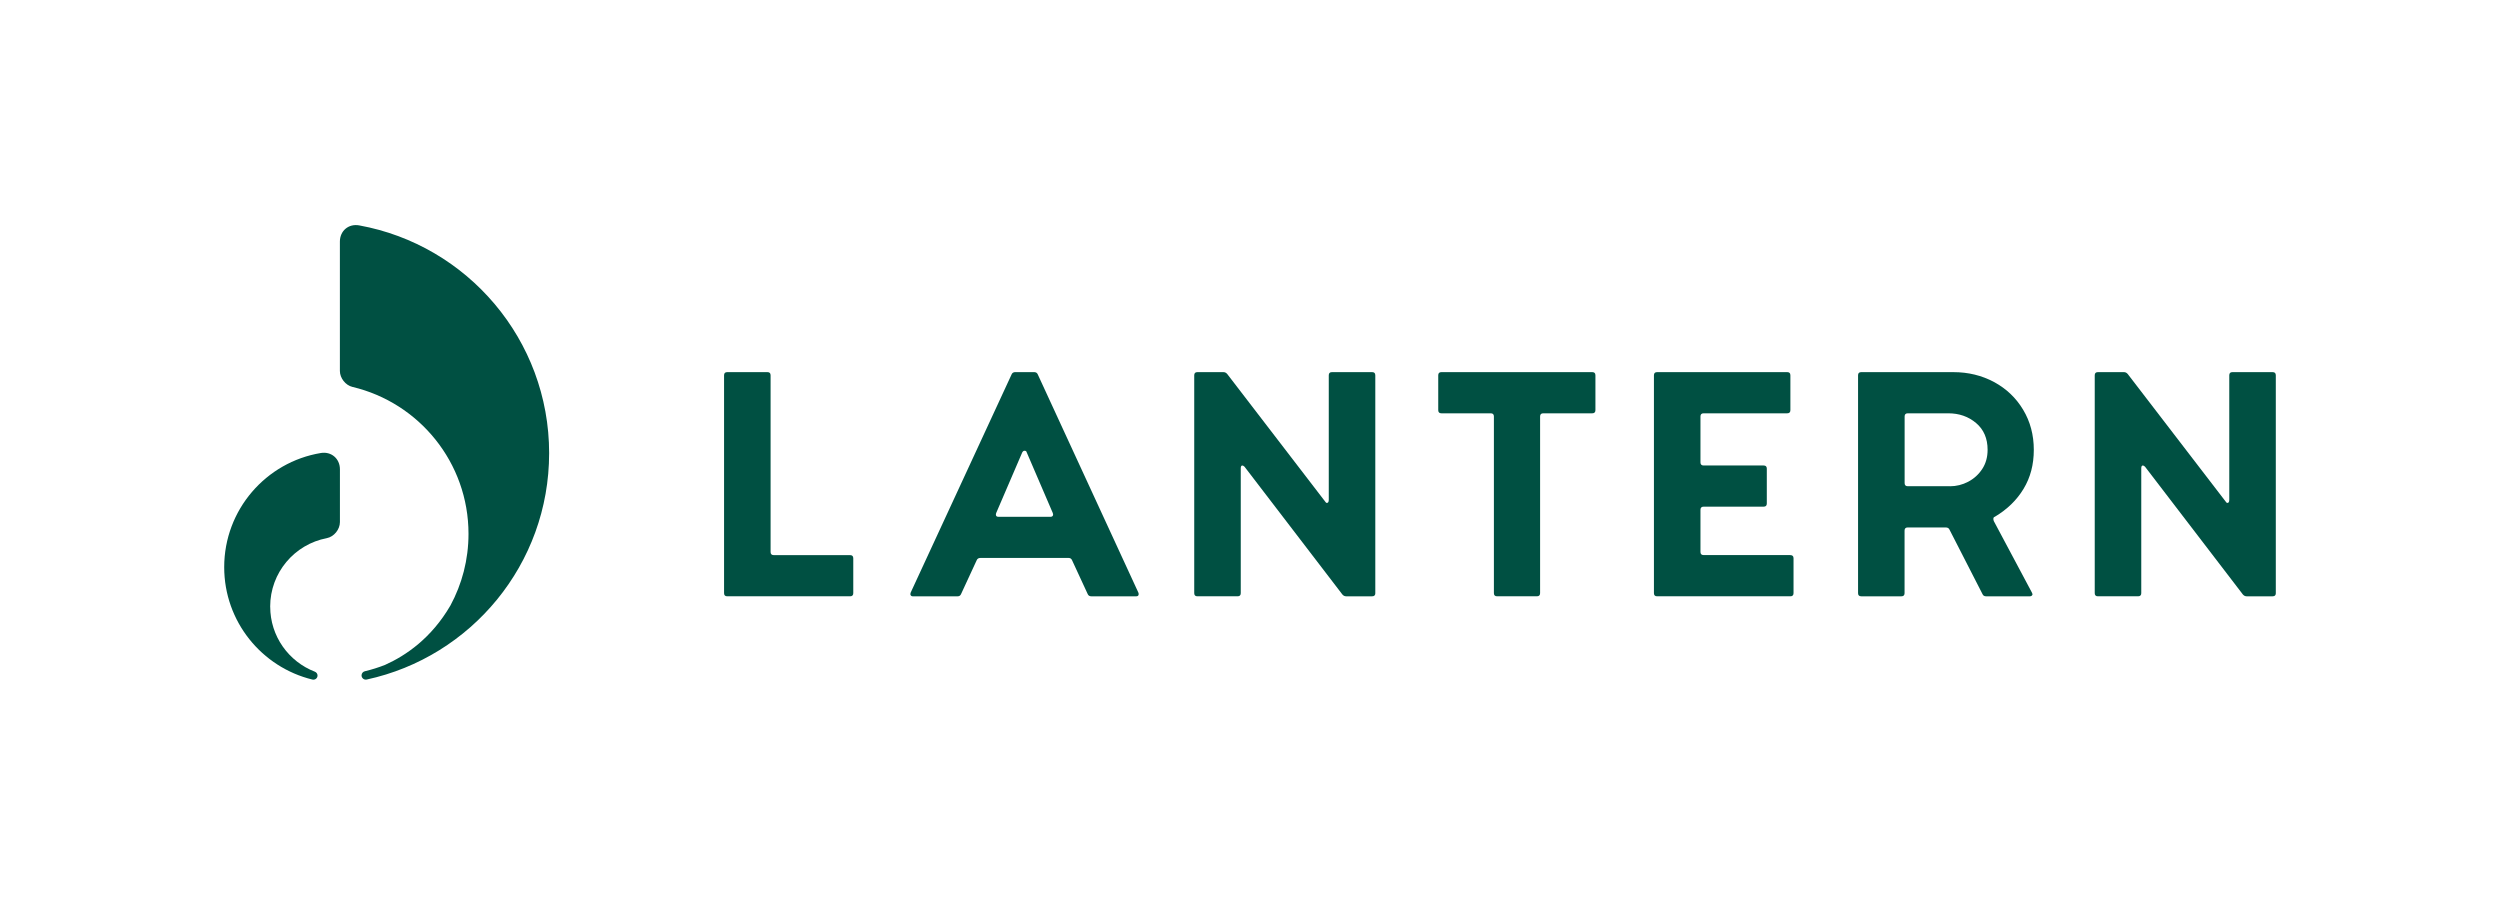
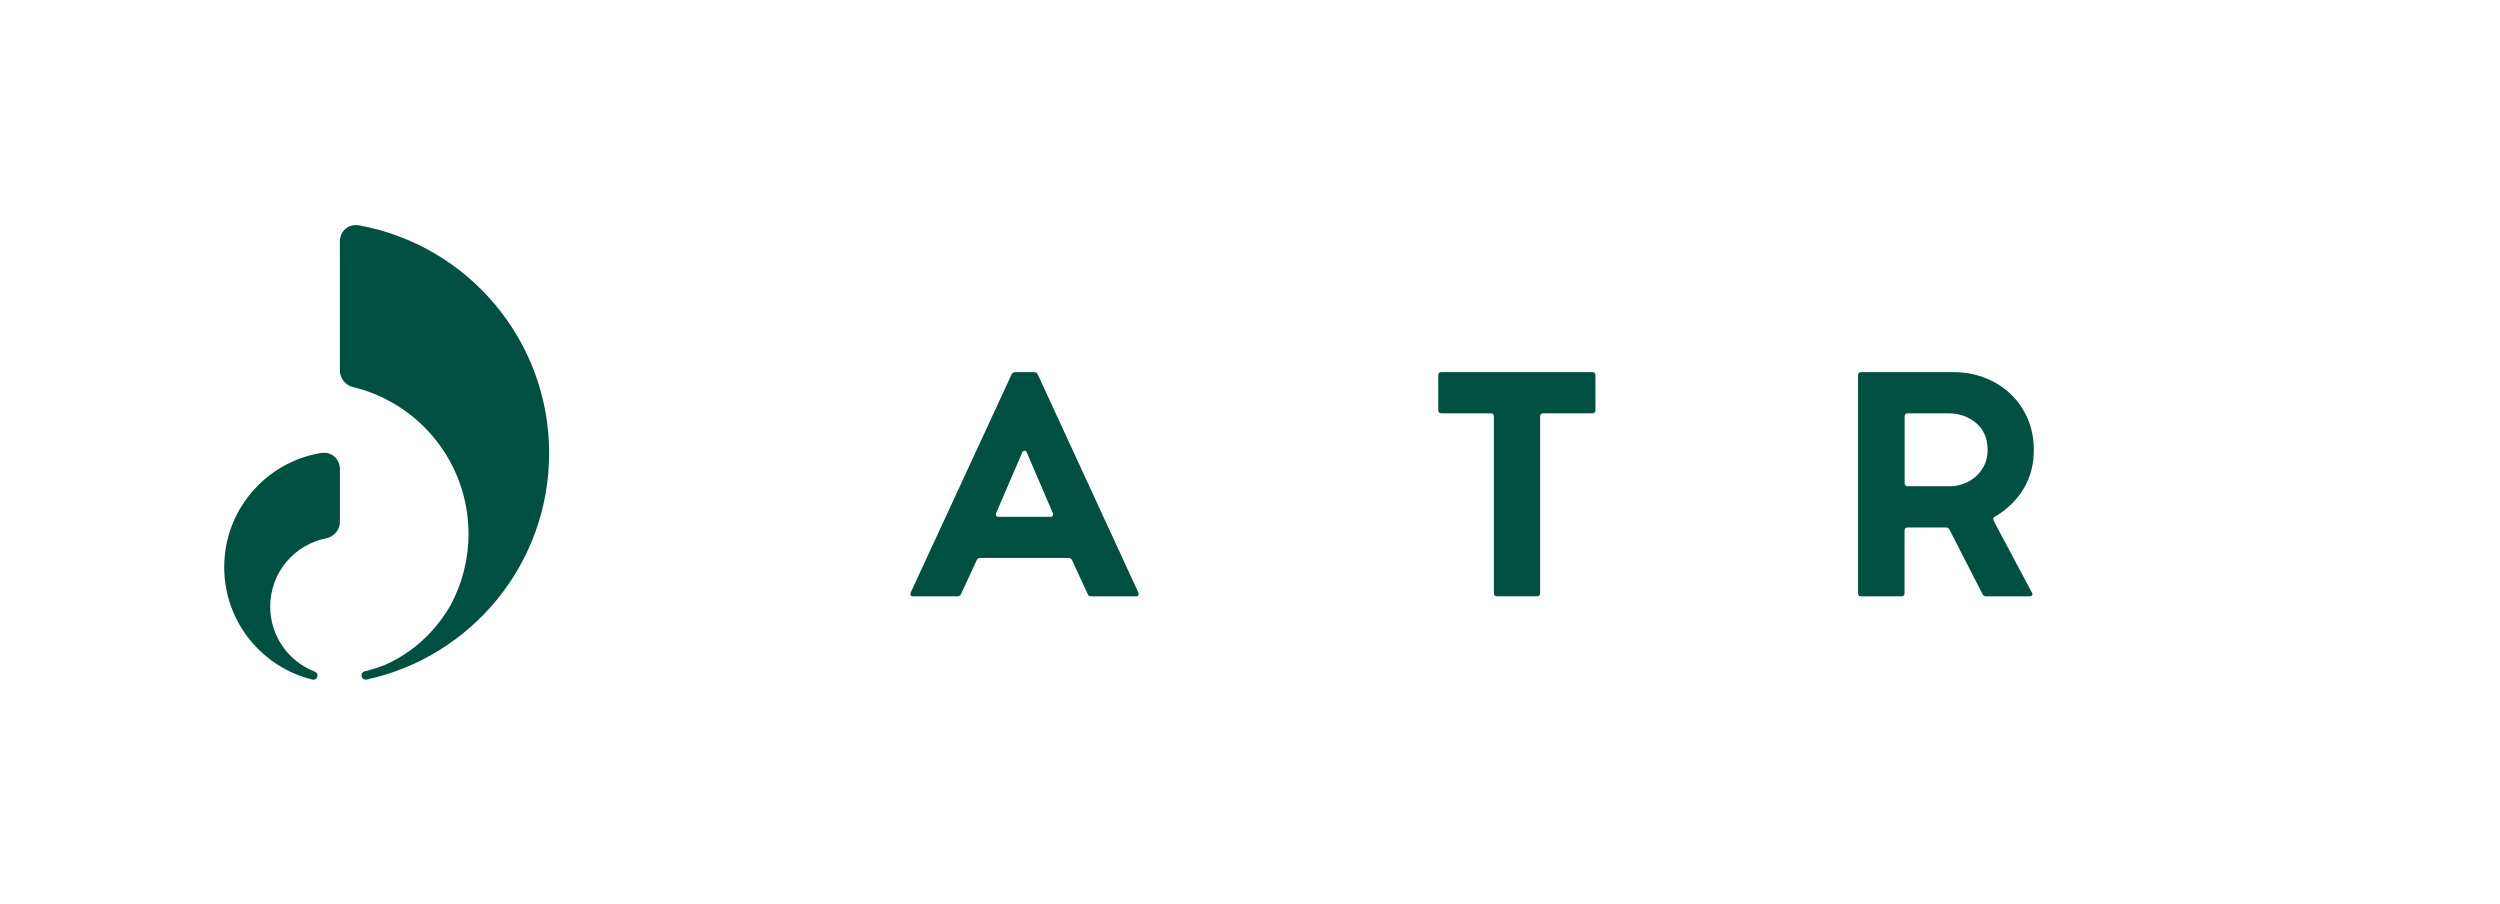
<svg xmlns="http://www.w3.org/2000/svg" id="Layer_1" data-name="Layer 1" viewBox="0 0 755.91 273.29">
  <defs>
    <style>
      .cls-1 {
        fill: #005042;
        stroke-width: 0px;
      }
    </style>
  </defs>
  <g>
-     <path class="cls-1" d="M257.05,167.85c.63,0,.95.32.95.95v10.55c0,.63-.32.95-.95.95h-37.17c-.63,0-.95-.32-.95-.95v-65.88c0-.63.32-.95.95-.95h12.17c.63,0,.95.32.95.95v53.43c0,.63.32.95.95.95h23.1Z" />
    <path class="cls-1" d="M305.88,113.18c.19-.44.57-.67,1.14-.67h5.61c.57,0,.95.22,1.14.67l30.42,65.98c.06.13.1.29.1.48,0,.44-.25.67-.76.67h-13.5c-.57,0-.95-.22-1.14-.67l-4.75-10.27c-.19-.44-.54-.67-1.05-.67h-26.62c-.57,0-.95.22-1.14.67l-4.75,10.27c-.19.44-.54.67-1.05.67h-13.5c-.32,0-.54-.11-.67-.33-.13-.22-.13-.49,0-.81l30.52-65.98ZM301.22,155.11c-.06.13-.1.29-.1.48,0,.44.25.67.76.67h15.78c.32,0,.54-.11.67-.33.13-.22.13-.49,0-.81l-7.89-18.35c-.06-.32-.29-.48-.67-.48-.25,0-.48.16-.67.48l-7.89,18.35Z" />
-     <path class="cls-1" d="M415.85,179.35c0,.63-.32.95-.95.95h-7.89c-.44,0-.82-.19-1.14-.57l-29.56-38.6c-.25-.25-.48-.38-.67-.38-.32,0-.48.29-.48.86v37.74c0,.63-.32.95-.95.95h-12.17c-.63,0-.95-.32-.95-.95v-65.88c0-.63.32-.95.95-.95h7.89c.44,0,.82.19,1.14.57l29.56,38.5c.19.32.38.48.57.48.38,0,.57-.32.57-.95v-37.65c0-.63.32-.95.95-.95h12.17c.63,0,.95.32.95.95v65.88Z" />
    <path class="cls-1" d="M481.45,112.52c.63,0,.95.32.95.95v10.55c0,.63-.32.95-.95.95h-14.83c-.63,0-.95.32-.95.95v53.43c0,.63-.32.95-.95.95h-12.07c-.63,0-.95-.32-.95-.95v-53.43c0-.63-.32-.95-.95-.95h-14.93c-.63,0-.95-.32-.95-.95v-10.55c0-.63.32-.95.95-.95h45.63Z" />
-     <path class="cls-1" d="M541.35,167.85c.63,0,.95.32.95.95v10.55c0,.63-.32.95-.95.95h-40.31c-.63,0-.95-.32-.95-.95v-65.88c0-.63.32-.95.95-.95h39.36c.63,0,.95.32.95.95v10.55c0,.63-.32.95-.95.95h-25.29c-.63,0-.95.32-.95.95v13.88c0,.63.32.95.95.95h18.16c.63,0,.95.32.95.95v10.55c0,.63-.32.95-.95.95h-18.16c-.63,0-.95.32-.95.95v12.74c0,.63.32.95.95.95h26.24Z" />
    <path class="cls-1" d="M562.76,180.3c-.63,0-.95-.32-.95-.95v-65.88c0-.63.32-.95.95-.95h27.86c4.5,0,8.6,1,12.31,2.99,3.71,2,6.64,4.79,8.79,8.37,2.15,3.58,3.23,7.62,3.23,12.12s-1.03,8.37-3.09,11.79c-2.06,3.42-4.96,6.24-8.7,8.46-.25.06-.4.24-.43.52-.03.28.02.56.14.81l11.5,21.58.19.48c0,.19-.08.35-.24.48-.16.13-.36.19-.62.19h-13.12c-.57,0-.95-.22-1.14-.67l-9.98-19.49c-.19-.44-.57-.67-1.14-.67h-11.5c-.63,0-.95.32-.95.95v18.92c0,.63-.32.95-.95.95h-12.17ZM589.57,147.03c1.96,0,3.82-.46,5.56-1.38,1.74-.92,3.15-2.2,4.23-3.85,1.08-1.65,1.62-3.58,1.62-5.8,0-3.42-1.16-6.12-3.47-8.08-2.31-1.96-5.12-2.95-8.41-2.95h-12.26c-.63,0-.95.32-.95.95v20.15c0,.63.32.95.95.95h12.74Z" />
-     <path class="cls-1" d="M688.13,179.35c0,.63-.32.95-.95.95h-7.89c-.44,0-.82-.19-1.14-.57l-29.56-38.6c-.25-.25-.48-.38-.67-.38-.32,0-.48.29-.48.86v37.74c0,.63-.32.95-.95.95h-12.17c-.63,0-.95-.32-.95-.95v-65.88c0-.63.32-.95.95-.95h7.89c.44,0,.82.19,1.14.57l29.56,38.5c.19.32.38.48.57.48.38,0,.57-.32.57-.95v-37.65c0-.63.32-.95.95-.95h12.17c.63,0,.95.32.95.95v65.88Z" />
  </g>
  <g>
    <path class="cls-1" d="M81.69,183.43c0-10.29,7.36-18.85,17.11-20.71,2.19-.42,3.98-2.63,3.98-4.86v-15.97c0-3.2-2.59-5.44-5.75-4.92-16.59,2.74-29.24,17.16-29.24,34.52,0,16.45,11.35,30.24,26.65,33.98.8.2,1.57-.39,1.57-1.21h0c0-.52-.33-.98-.82-1.17-7.89-3.05-13.49-10.69-13.49-19.65Z" />
    <path class="cls-1" d="M166.04,137.05c0-34.37-24.77-62.96-57.43-68.9-3.21-.58-5.84,1.64-5.84,4.9v39.12c0,2.15,1.71,4.33,3.8,4.82,20.12,4.77,35.09,22.85,35.09,44.43,0,7.84-1.98,15.21-5.46,21.65-5.71,9.83-13.41,15.12-19.77,17.97-1.97.78-4.01,1.42-6.11,1.92-.58.14-1,.65-1,1.25h0c0,.81.75,1.43,1.55,1.26,31.54-6.82,55.17-34.85,55.17-68.43Z" />
  </g>
</svg>